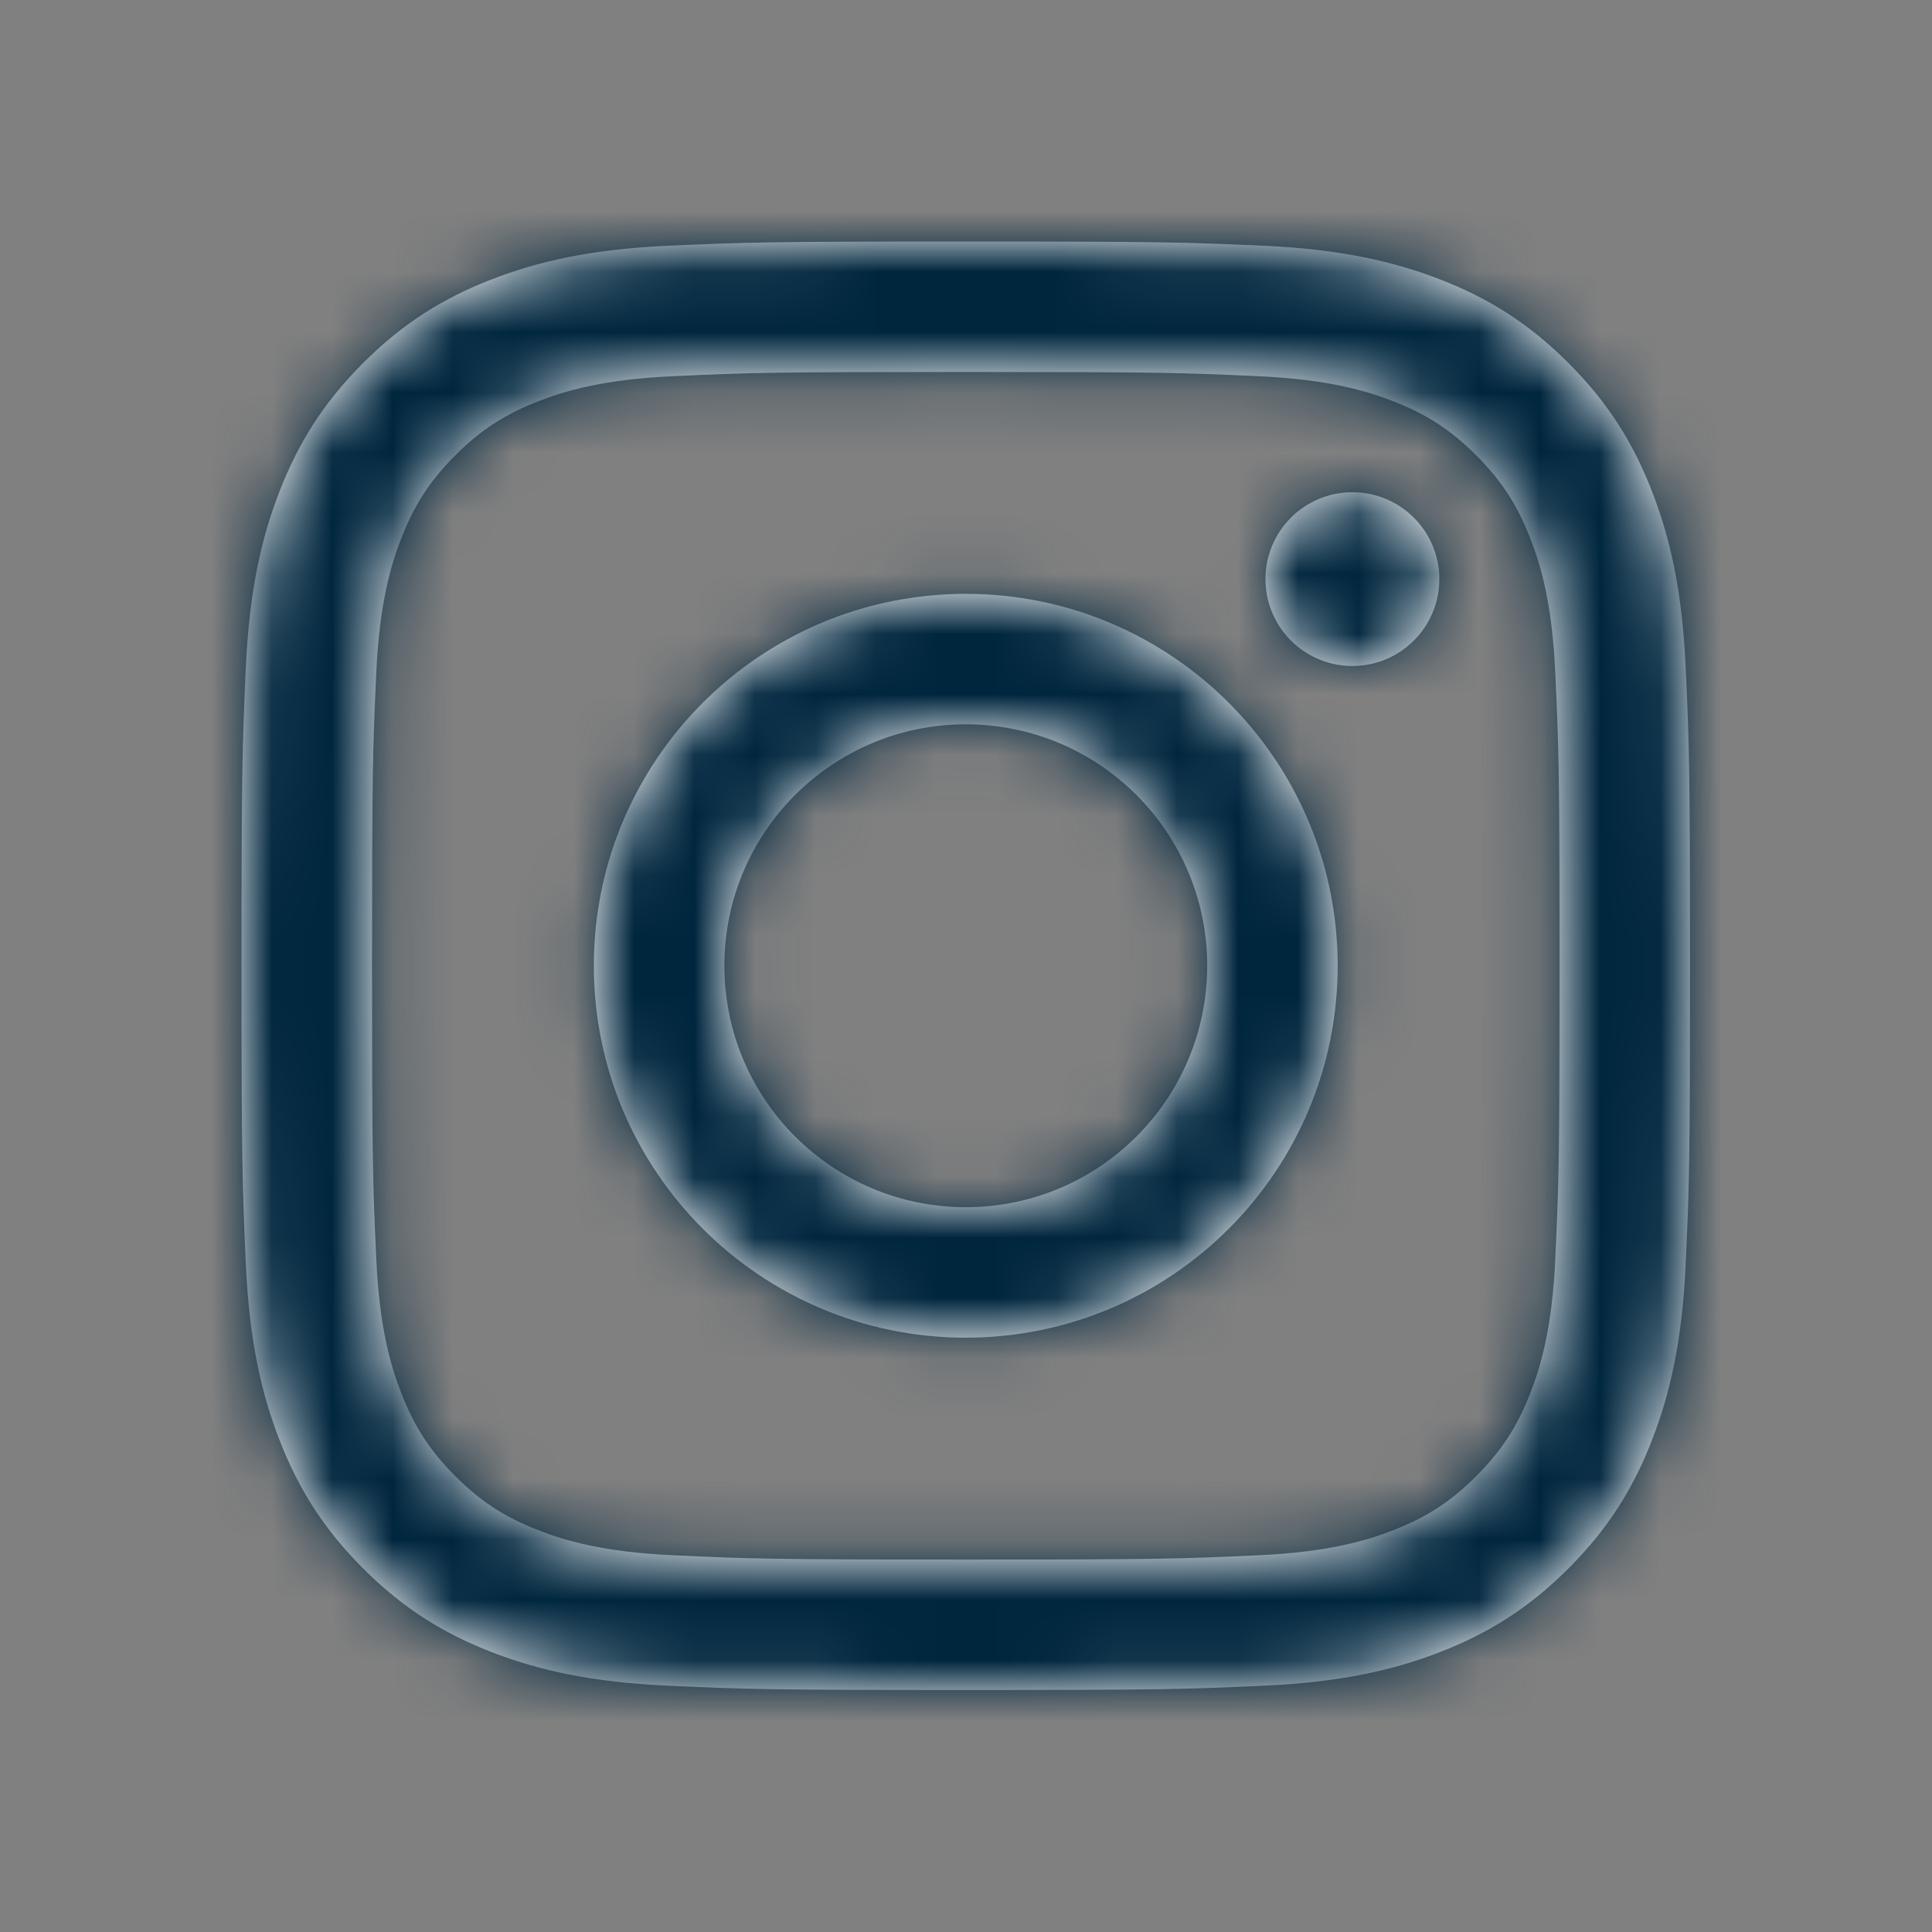
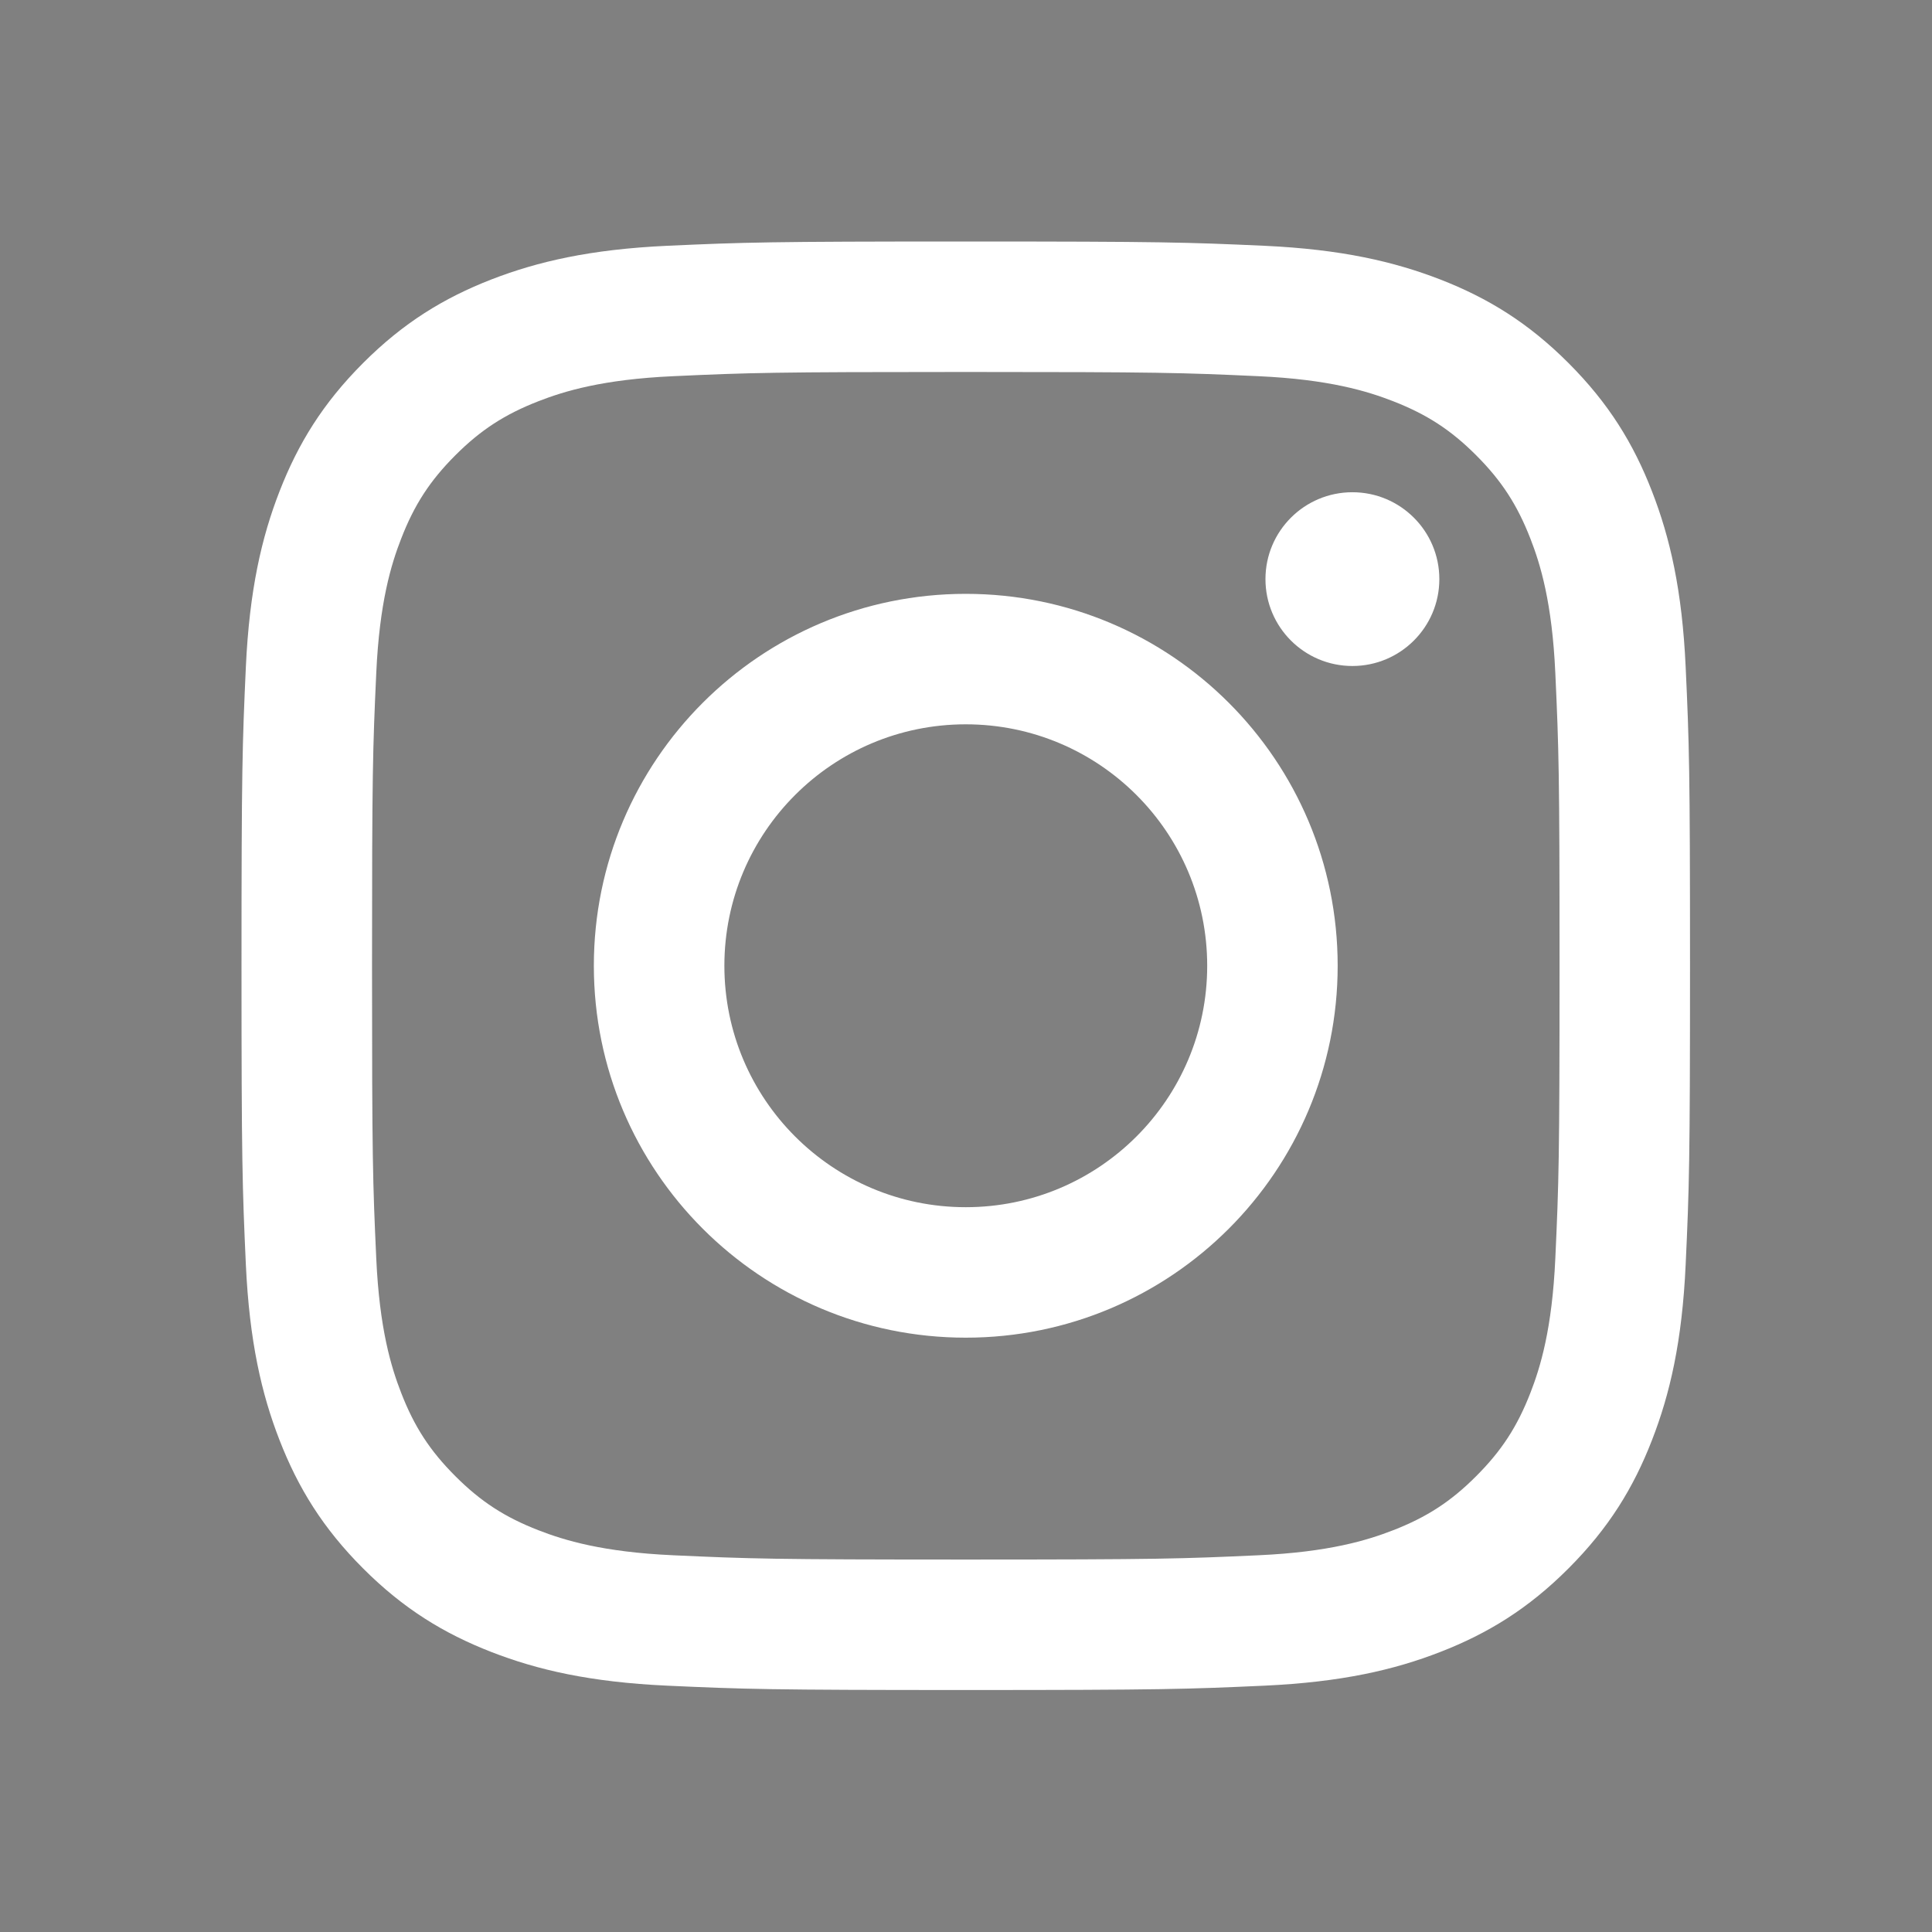
<svg xmlns="http://www.w3.org/2000/svg" xmlns:xlink="http://www.w3.org/1999/xlink" width="32px" height="32px" viewBox="0 0 32 32" version="1.1">
  <rect x="0" y="0" width="32" height="32" fill="#808080" stroke="none" />
  <title>icon/instagram</title>
  <desc>Created with Sketch.</desc>
  <defs>
    <path d="M22.4,11.031 C21.605,11.031 20.96,10.387 20.96,9.592 C20.96,8.797 21.605,8.153 22.4,8.153 C23.195,8.153 23.84,8.797 23.84,9.592 C23.84,10.387 23.195,11.031 22.4,11.031 Z M22.156,15.996 C22.156,19.398 19.399,22.156 15.996,22.156 C12.594,22.156 9.836,19.398 9.836,15.996 C9.836,12.593 12.594,9.836 15.996,9.836 C19.399,9.836 22.156,12.593 22.156,15.996 Z M19.995,15.996 C19.995,13.787 18.205,11.997 15.996,11.997 C13.788,11.997 11.998,13.787 11.998,15.996 C11.998,18.204 13.788,19.995 15.996,19.995 C18.205,19.995 19.995,18.204 19.995,15.996 Z M11.149,6.231 C9.979,6.284 9.344,6.48 8.922,6.644 C8.361,6.862 7.962,7.121 7.542,7.541 C7.122,7.961 6.862,8.361 6.645,8.921 C6.48,9.343 6.285,9.979 6.232,11.148 C6.174,12.413 6.162,12.793 6.162,15.996 C6.162,19.199 6.174,19.578 6.232,20.843 C6.285,22.012 6.48,22.648 6.645,23.071 C6.862,23.631 7.122,24.03 7.542,24.45 C7.962,24.87 8.361,25.13 8.922,25.347 C9.344,25.511 9.979,25.707 11.149,25.76 C12.414,25.818 12.793,25.831 15.996,25.831 C19.199,25.831 19.579,25.818 20.844,25.76 C22.014,25.707 22.649,25.511 23.071,25.347 C23.631,25.13 24.031,24.87 24.45,24.45 C24.87,24.03 25.13,23.631 25.348,23.071 C25.513,22.648 25.708,22.012 25.761,20.843 C25.819,19.578 25.831,19.199 25.831,15.996 C25.831,12.793 25.819,12.413 25.761,11.148 C25.708,9.979 25.513,9.343 25.348,8.921 C25.13,8.361 24.87,7.961 24.45,7.541 C24.031,7.121 23.631,6.862 23.071,6.644 C22.649,6.48 22.014,6.284 20.844,6.231 C19.579,6.173 19.199,6.161 15.996,6.161 C12.793,6.161 12.414,6.173 11.149,6.231 Z M20.943,4.071 C22.219,4.13 23.091,4.333 23.855,4.629 C24.644,4.936 25.313,5.346 25.979,6.013 C26.646,6.68 27.056,7.349 27.362,8.138 C27.659,8.901 27.862,9.773 27.92,11.05 C27.979,12.329 27.992,12.738 27.992,15.996 C27.992,19.254 27.979,19.662 27.92,20.942 C27.862,22.218 27.659,23.091 27.362,23.853 C27.056,24.642 26.646,25.311 25.979,25.978 C25.313,26.645 24.644,27.055 23.855,27.362 C23.091,27.659 22.219,27.861 20.943,27.92 C19.663,27.978 19.254,27.992 15.996,27.992 C12.738,27.992 12.33,27.978 11.05,27.92 C9.774,27.861 8.902,27.659 8.138,27.362 C7.35,27.055 6.68,26.645 6.014,25.978 C5.347,25.311 4.937,24.642 4.63,23.853 C4.333,23.091 4.131,22.218 4.072,20.942 C4.014,19.662 4,19.254 4,15.996 C4,12.738 4.014,12.329 4.072,11.05 C4.131,9.773 4.333,8.901 4.63,8.138 C4.937,7.349 5.347,6.68 6.014,6.013 C6.68,5.346 7.35,4.936 8.138,4.629 C8.902,4.333 9.774,4.13 11.05,4.071 C12.33,4.013 12.738,4 15.996,4 C19.254,4 19.663,4.013 20.943,4.071 Z" id="path-1" />
  </defs>
  <g id="icon/instagram" stroke="none" stroke-width="1" fill="none" fill-rule="evenodd">
    <mask id="mask-2" fill="white">
      <use xlink:href="#path-1" />
    </mask>
    <use id="Fill-1" fill="#FFFFFF" xlink:href="#path-1" />
    <g id="color/navy" mask="url(#mask-2)" fill="#00263E">
-       <rect id="Rectangle" x="0" y="0" width="32" height="32" />
-     </g>
+       </g>
  </g>
</svg>